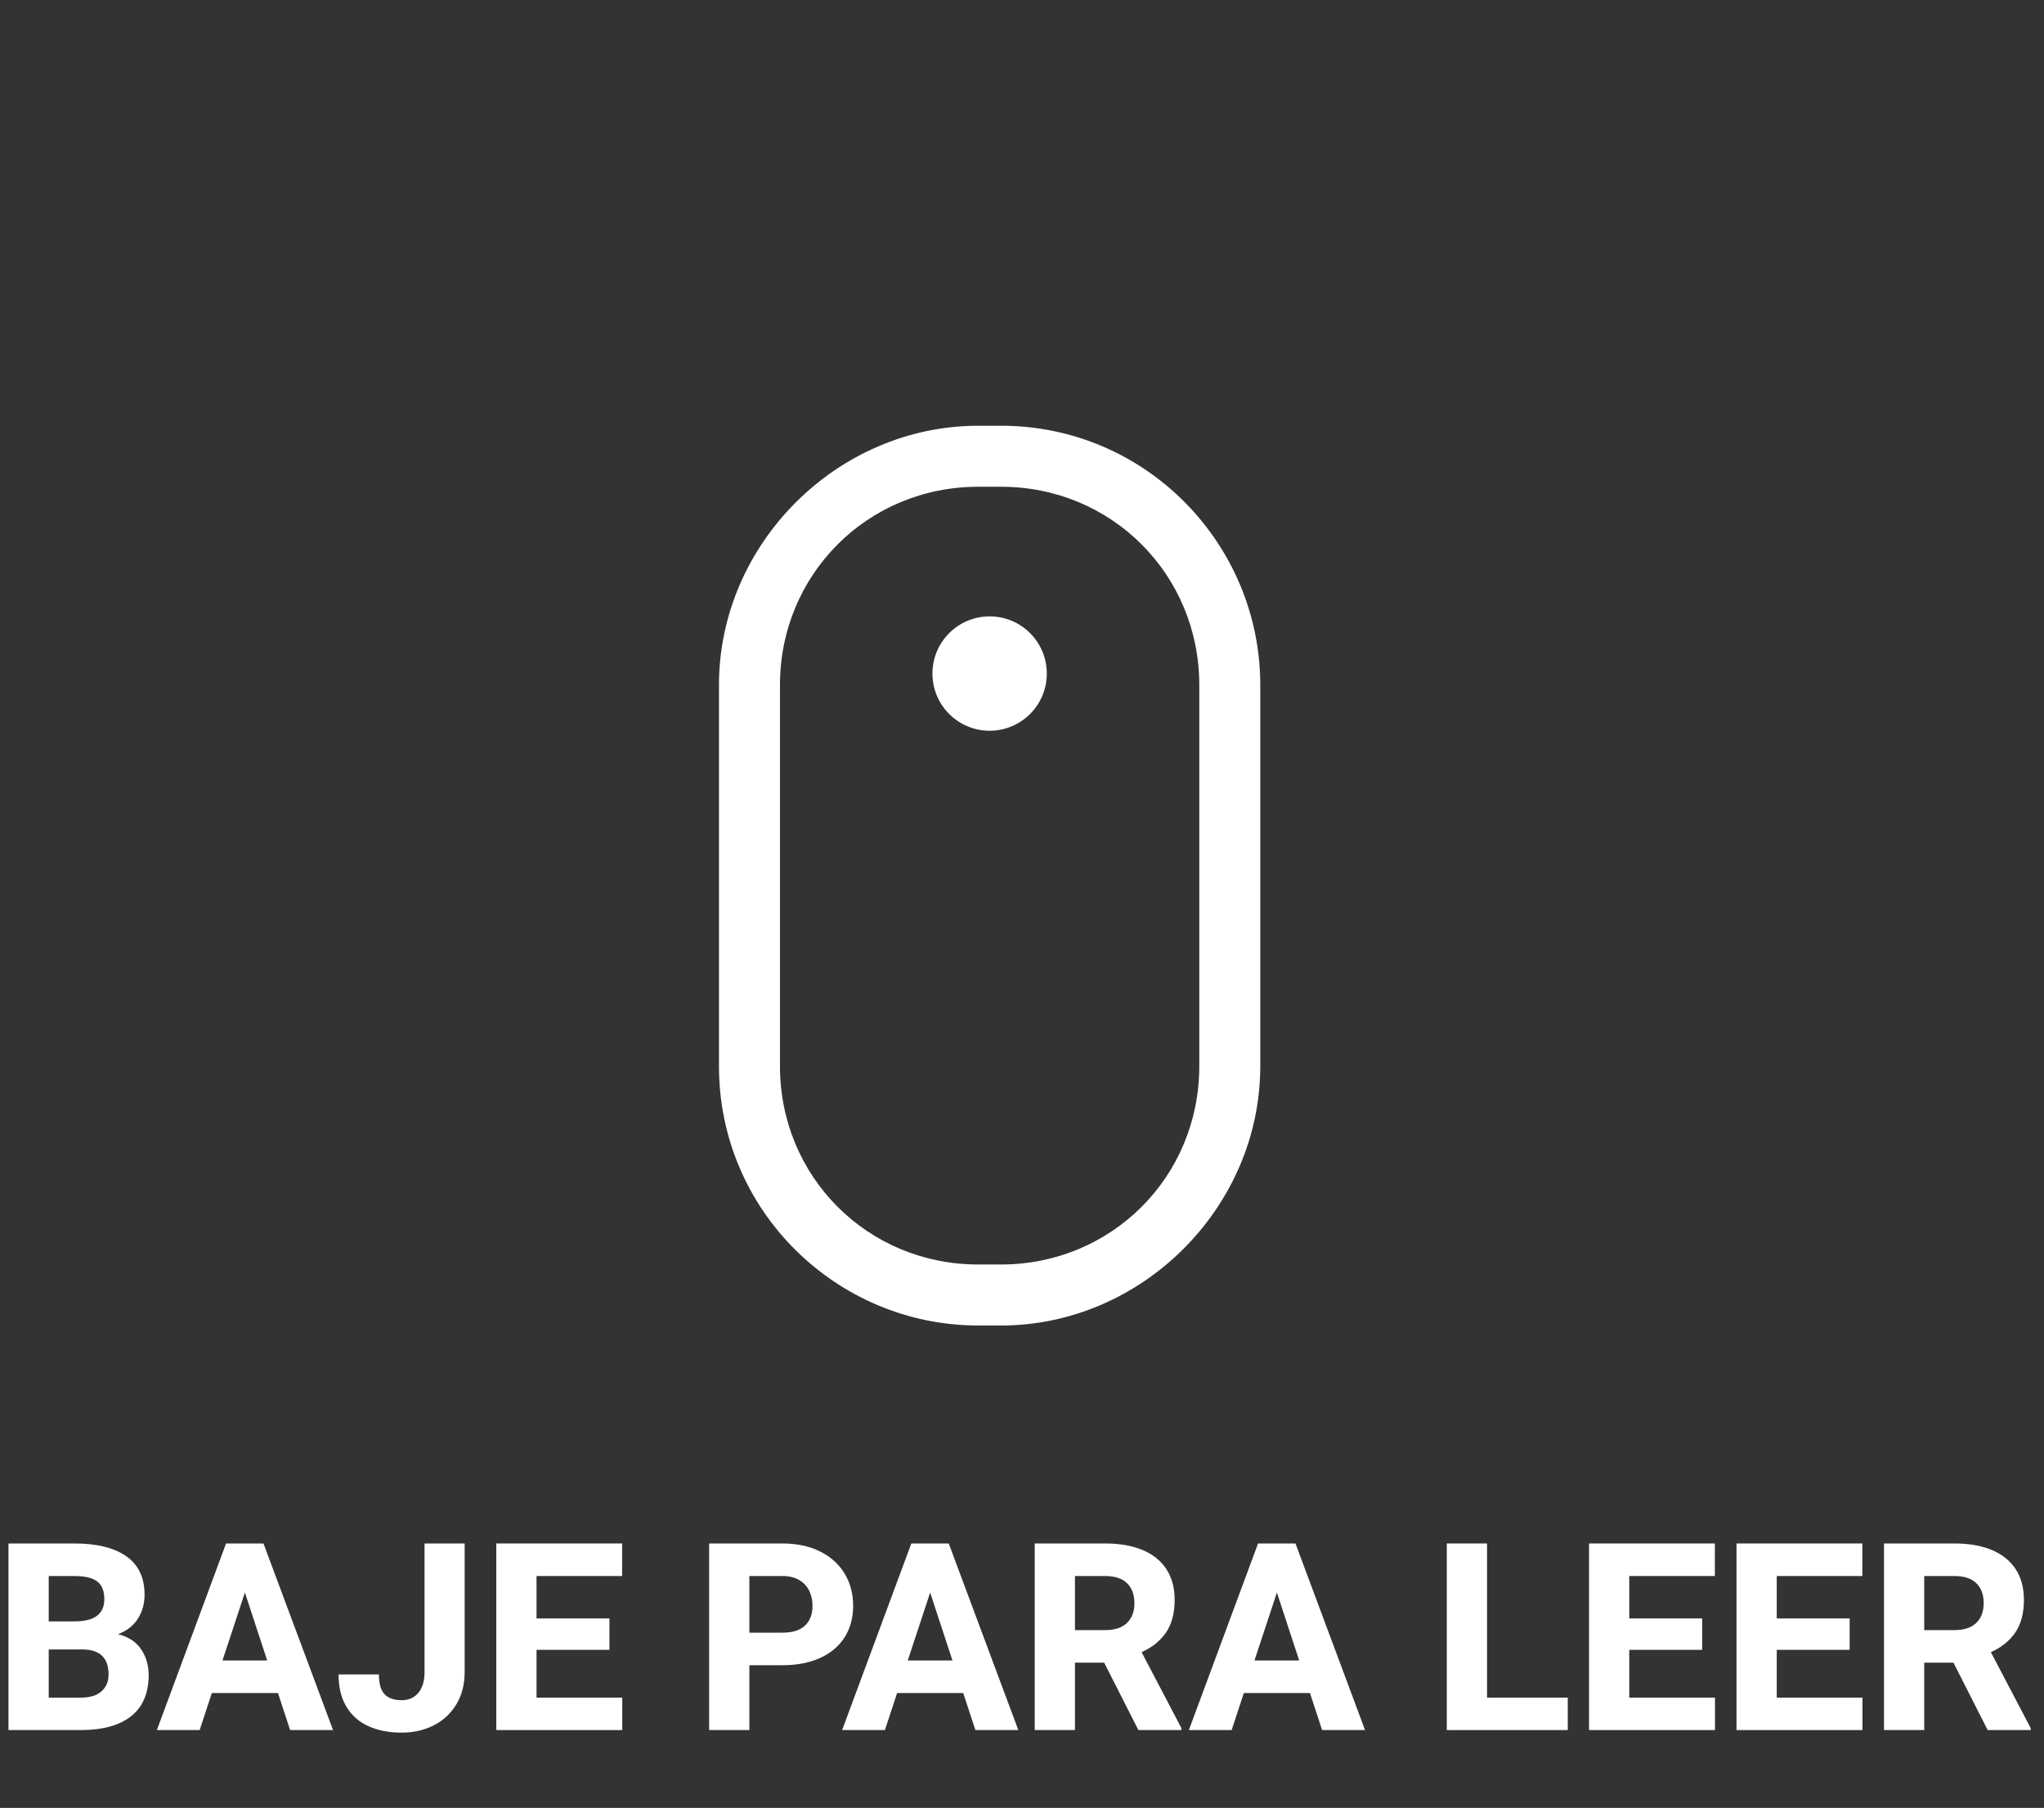
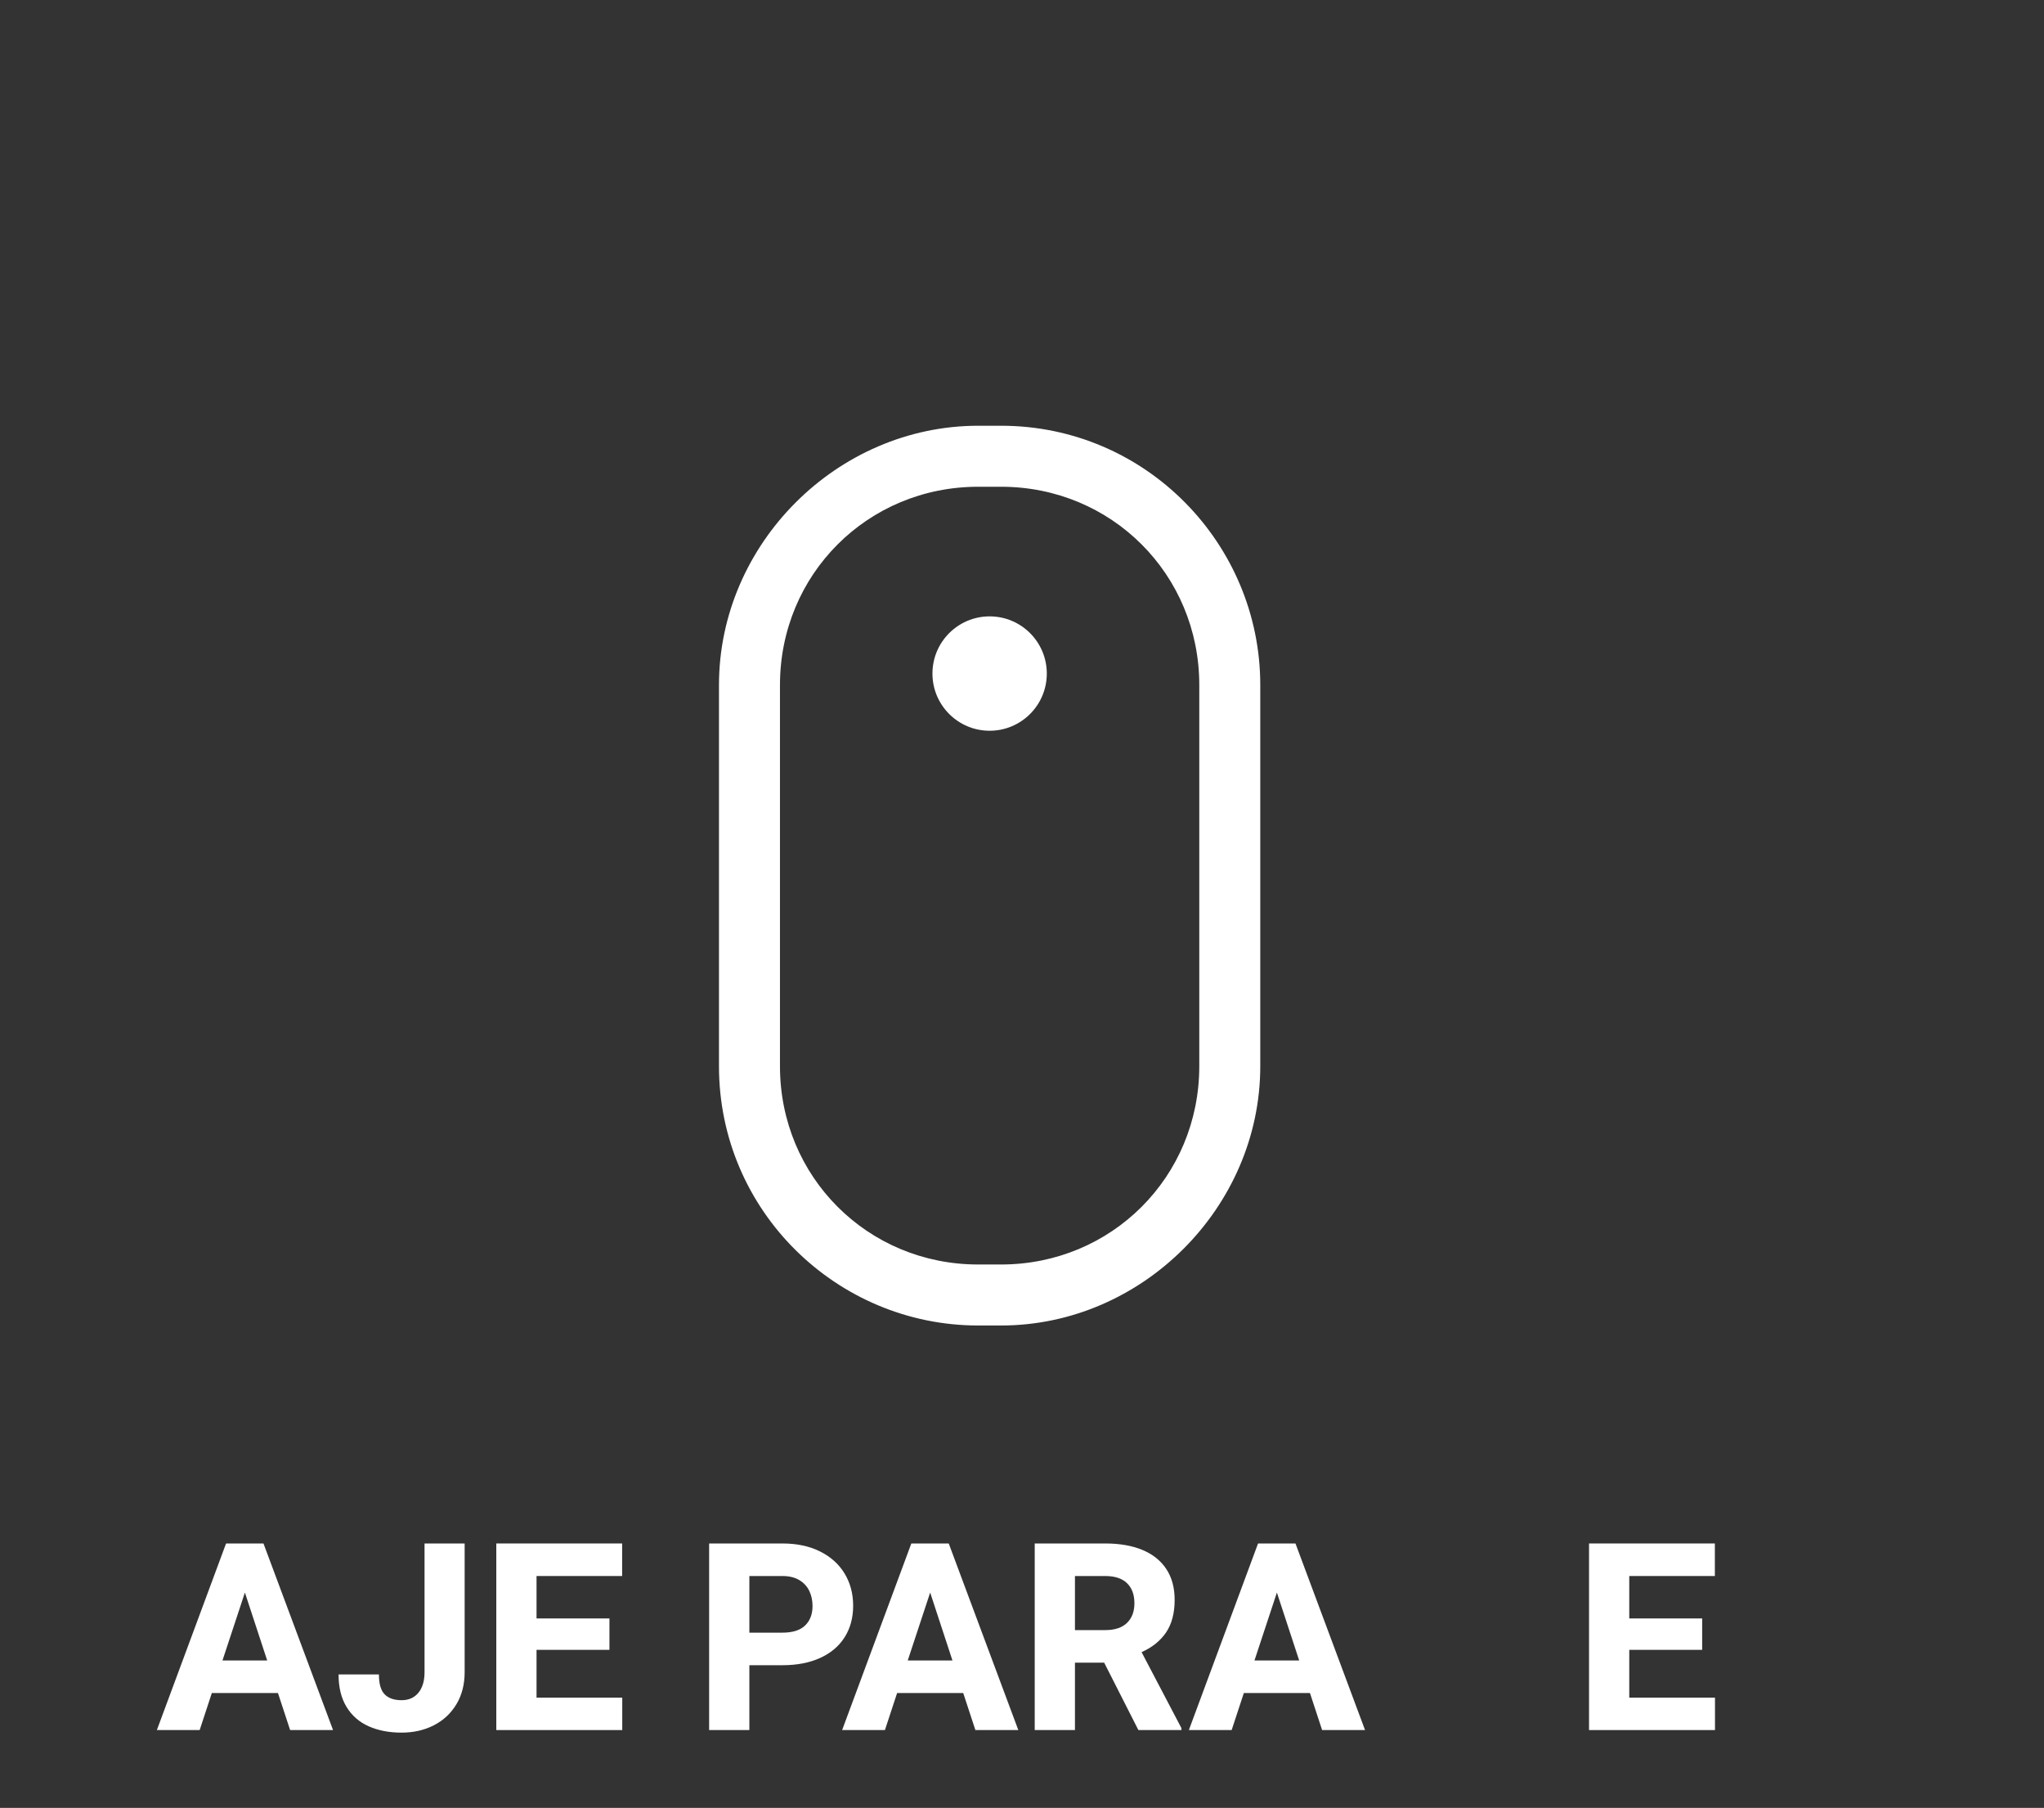
<svg xmlns="http://www.w3.org/2000/svg" version="1.1" id="Layer_1" x="0px" y="0px" width="814.812px" height="720.572px" viewBox="-219.5 -2.5 814.812 720.572" enable-background="new -219.5 -2.5 814.812 720.572" xml:space="preserve">
  <rect x="-219.5" y="-2.5" width="814.812" height="720.572" fill="#333333" stroke="none" />
  <g>
    <path fill="#FFFFFF" d="M179.559,525.809h-9.118c-56.224,0-103.331-45.587-103.331-103.332V270.521   c0-56.224,47.106-103.33,103.331-103.33h9.118c57.744,0,103.33,47.106,103.33,103.33v151.955   C282.889,478.703,235.782,525.809,179.559,525.809z M170.441,191.504c-44.067,0-79.017,34.95-79.017,79.017v151.955   c0,44.068,34.95,79.019,79.017,79.019h9.118c44.066,0,79.017-34.95,79.017-79.019V270.521c0-44.067-34.95-79.017-79.017-79.017   H170.441z" />
    <circle fill="#FFFFFF" cx="175" cy="265.963" r="22.793" />
  </g>
  <g>
-     <path fill="#FFFFFF" d="M-163.249,654.851c2.009,2.979,3.014,6.394,3.014,10.241c0,7.22-2.316,12.685-6.947,16.396   c-4.631,3.712-11.357,5.567-20.176,5.567h-28.758v-74.371h26.255c8.956,0,15.86,1.703,20.712,5.108s7.279,8.513,7.279,15.323   c0,3.542-0.877,6.709-2.631,9.501s-4.401,4.87-7.942,6.231C-168.323,649.87-165.258,651.871-163.249,654.851z M-200.076,625.658   v18.082h10.216c4.052,0,7.057-0.74,9.015-2.222c1.958-1.481,2.937-3.686,2.937-6.614c0-3.27-0.945-5.627-2.834-7.075   c-1.89-1.446-4.929-2.171-9.118-2.171H-200.076z M-179.032,671.604c1.873-1.686,2.81-3.908,2.81-6.666   c0-6.674-3.491-10.012-10.472-10.012h-13.382v19.206h12.719C-183.68,674.133-180.905,673.29-179.032,671.604z" />
    <path fill="#FFFFFF" d="M-108.696,672.294h-26.356l-4.853,14.762h-17.061l27.583-74.371h14.915l27.736,74.371h-17.112   L-108.696,672.294z M-112.987,659.319l-8.888-27.071l-8.939,27.071H-112.987z" />
    <path fill="#FFFFFF" d="M-34.274,612.685v51.283c0,4.87-1.09,9.127-3.269,12.77c-2.179,3.645-5.176,6.445-8.99,8.403   c-3.814,1.957-8.105,2.937-12.872,2.937c-4.972,0-9.347-0.843-13.127-2.528s-6.726-4.265-8.837-7.738   c-2.112-3.474-3.167-7.781-3.167-12.923h16.09c0,3.746,0.767,6.394,2.299,7.942c1.532,1.55,3.78,2.324,6.742,2.324   c2.826,0,5.057-0.987,6.691-2.963c1.635-1.975,2.452-4.716,2.452-8.224v-51.283H-34.274z" />
    <path fill="#FFFFFF" d="M28.554,674.133v12.923h-50.211v-74.371h50.16v12.974H-5.618v16.907h29.064v12.515H-5.618v19.053H28.554z" />
    <path fill="#FFFFFF" d="M107.419,615.877c4.256,2.129,7.517,5.065,9.782,8.812c2.264,3.746,3.397,8.02,3.397,12.82   c0,4.769-1.124,8.939-3.372,12.515c-2.247,3.575-5.5,6.334-9.756,8.274c-4.257,1.941-9.28,2.912-15.068,2.912H79.224v25.846H63.185   v-74.371h29.217C98.157,612.685,103.163,613.749,107.419,615.877z M101.443,645.375c1.975-1.906,2.962-4.495,2.962-7.764   c0-2.179-0.426-4.171-1.277-5.977c-0.852-1.805-2.18-3.251-3.984-4.342c-1.806-1.089-4.053-1.635-6.743-1.635H79.224v22.577h13.178   C96.455,648.235,99.468,647.282,101.443,645.375z" />
    <path fill="#FFFFFF" d="M164.475,672.294h-26.356l-4.853,14.762h-17.061l27.583-74.371h14.915l27.737,74.371h-17.112   L164.475,672.294z M160.184,659.319l-8.888-27.071l-8.939,27.071H160.184z" />
    <path fill="#FFFFFF" d="M251.463,686.289v0.767h-17.162l-13.639-26.867h-11.646v26.867h-16.039v-74.371h28.094   c5.754,0,10.701,0.86,14.838,2.579c4.139,1.721,7.312,4.258,9.527,7.611c2.213,3.354,3.32,7.449,3.32,12.284   c0,5.279-1.133,9.595-3.396,12.949c-2.266,3.354-5.525,5.984-9.783,7.892L251.463,686.289z M209.016,647.214h12.055   c3.814,0,6.709-0.953,8.684-2.86c1.975-1.906,2.963-4.528,2.963-7.866c0-3.404-0.979-6.061-2.938-7.968s-4.861-2.861-8.709-2.861   h-12.055V647.214z" />
    <path fill="#FFFFFF" d="M302.695,672.294h-26.357l-4.854,14.762h-17.059l27.582-74.371h14.914l27.736,74.371h-17.111   L302.695,672.294z M298.404,659.319l-8.889-27.071l-8.938,27.071H298.404z" />
-     <path fill="#FFFFFF" d="M405.465,674.133v12.923h-48.219v-74.371h16.039v61.448H405.465z" />
    <path fill="#FFFFFF" d="M464.156,674.133v12.923h-50.211v-74.371h50.16v12.974h-34.121v16.907h29.062v12.515h-29.062v19.053   H464.156z" />
-     <path fill="#FFFFFF" d="M522.947,674.133v12.923h-50.211v-74.371h50.16v12.974h-34.121v16.907h29.064v12.515h-29.064v19.053   H522.947z" />
-     <path fill="#FFFFFF" d="M590.014,686.289v0.767h-17.162l-13.639-26.867h-11.645v26.867h-16.039v-74.371h28.094   c5.754,0,10.701,0.86,14.838,2.579c4.137,1.721,7.312,4.258,9.525,7.611c2.215,3.354,3.32,7.449,3.32,12.284   c0,5.279-1.133,9.595-3.396,12.949c-2.266,3.354-5.525,5.984-9.781,7.892L590.014,686.289z M547.568,647.214h12.055   c3.812,0,6.707-0.953,8.684-2.86c1.975-1.906,2.961-4.528,2.961-7.866c0-3.404-0.979-6.061-2.936-7.968   c-1.959-1.907-4.861-2.861-8.709-2.861h-12.055V647.214z" />
  </g>
</svg>